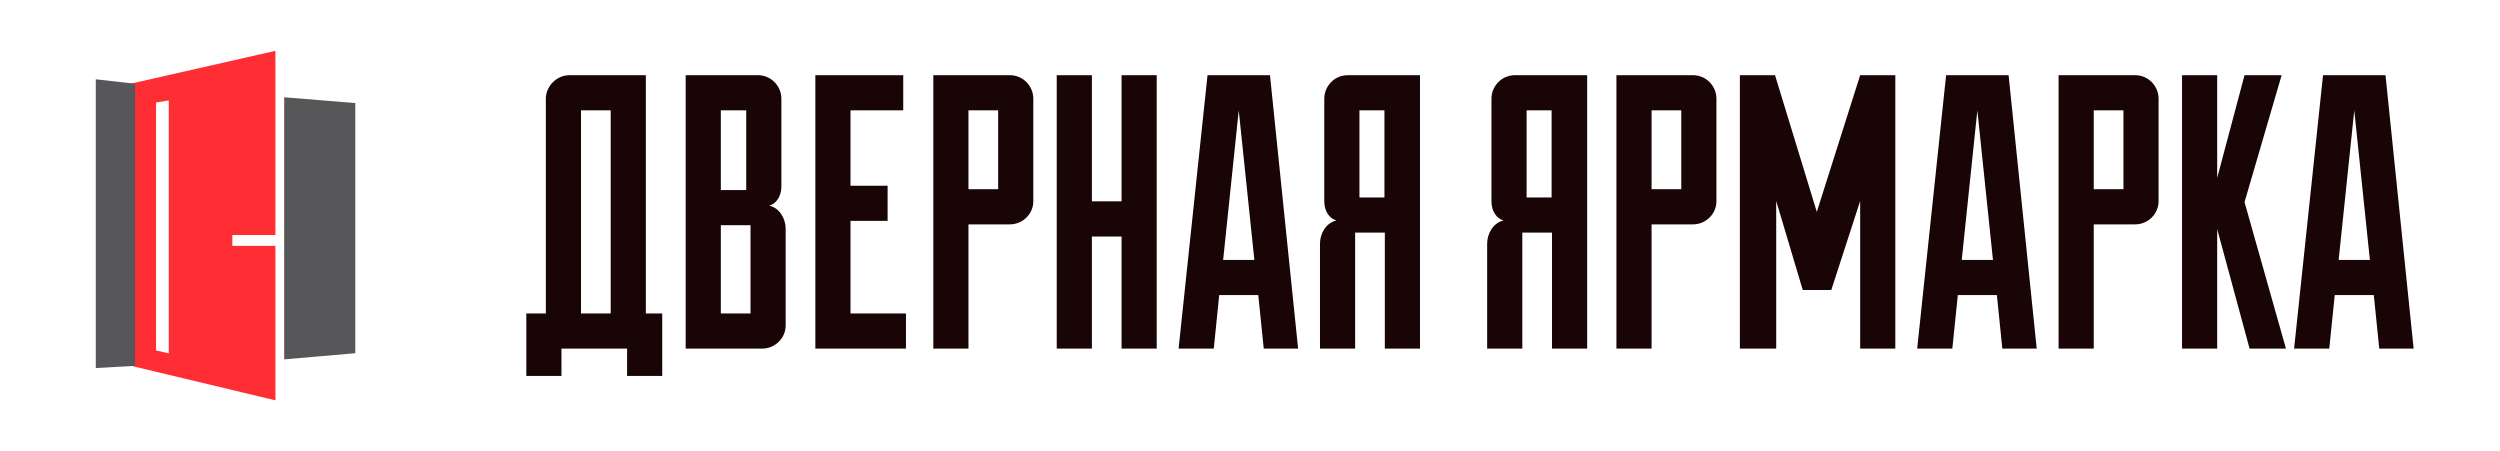
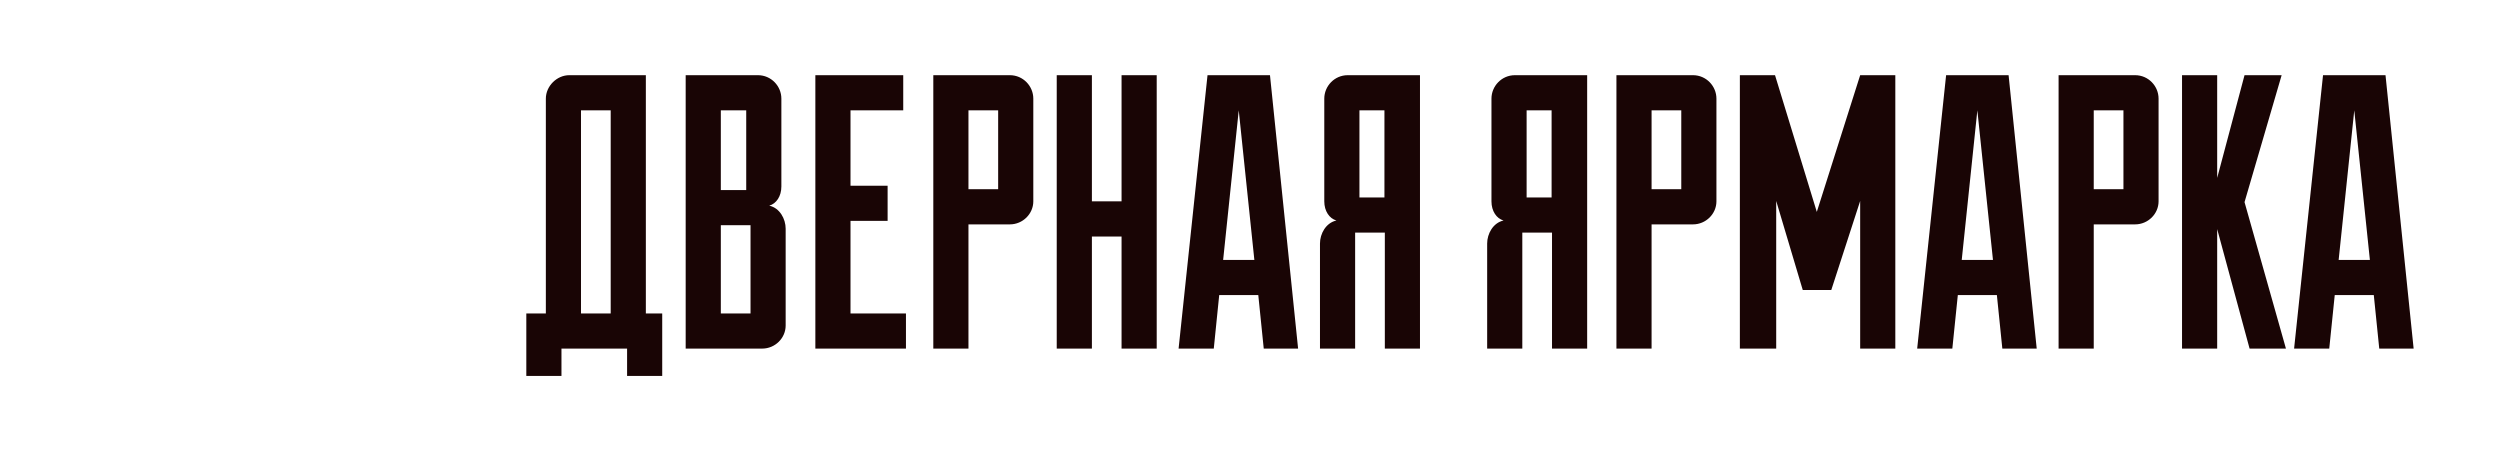
<svg xmlns="http://www.w3.org/2000/svg" width="133" height="24" viewBox="0 0 133 24" fill="none">
-   <path fill-rule="evenodd" clip-rule="evenodd" d="M15.281 18.942L15.281 5.35L18.74 5.633L18.74 18.642L15.281 18.942Z" fill="#57575A" stroke="#57575A" stroke-width="0.325" stroke-miterlimit="22.926" />
-   <path fill-rule="evenodd" clip-rule="evenodd" d="M7.031 4.6L14.49 2.908L14.49 12.341L12.198 12.341L12.198 13.242L14.49 13.242L14.49 21.091L7.031 19.308L7.031 4.6ZM8.14 18.775L8.14 5.317L9.14 5.15L9.14 19L8.14 18.775Z" fill="#FF2E34" stroke="#FF2E34" stroke-width="0.325" stroke-miterlimit="22.926" />
-   <path fill-rule="evenodd" clip-rule="evenodd" d="M5.258 4.4L7.024 4.6L7.024 19.308L5.258 19.408L5.258 4.4Z" fill="#57575A" stroke="#57575A" stroke-width="0.325" stroke-miterlimit="22.926" />
  <path d="M30.909 5.87H32.489V16.675H30.909V5.87ZM33.361 18.545V20H35.23V16.675H34.359V4H30.286C29.621 4 29.039 4.582 29.039 5.247V16.675H28V20H29.87V18.545H33.361ZM36.478 18.545H40.55C41.236 18.545 41.797 17.985 41.797 17.32V12.165C41.797 11.647 41.485 11.065 40.924 10.941C41.299 10.836 41.569 10.442 41.569 9.922V5.247C41.569 4.582 41.028 4 40.322 4H36.478V18.545ZM38.348 16.675V11.98H39.928V16.675H38.348ZM38.348 5.87H39.699V10.11H38.348V5.87ZM48.197 16.675H45.247V11.751H47.221V9.881H45.247V5.87H48.052V4H43.377V18.545H48.197V16.675ZM49.652 4V18.545H51.522V11.937H53.725C54.411 11.937 54.972 11.377 54.972 10.712V5.247C54.972 4.582 54.431 4 53.725 4H49.652ZM53.102 10.067H51.522V5.87H53.102V10.067ZM56.218 18.545H58.089V12.582H59.667V18.545H61.537V4H59.667V10.712H58.089V4H56.218V18.545ZM67.231 18.545H69.059L67.563 4H64.24L62.701 18.545H64.573L64.862 15.699H66.941L67.231 18.545ZM65.901 5.87L66.732 13.829H65.071L65.901 5.87ZM72.093 12.374H73.673V18.545H75.543V4H71.699C70.993 4 70.452 4.582 70.452 5.247V10.712C70.452 11.23 70.723 11.626 71.097 11.73C70.535 11.855 70.223 12.437 70.223 12.955V18.545H72.093V12.374ZM72.322 10.504V5.87H73.652V10.504H72.322ZM80.987 12.374H82.567V18.545H84.437V4H80.593C79.887 4 79.346 4.582 79.346 5.247V10.712C79.346 11.23 79.615 11.626 79.989 11.73C79.429 11.855 79.117 12.437 79.117 12.955V18.545H80.987V12.374ZM81.216 10.504V5.87H82.545V10.504H81.216ZM85.994 4V18.545H87.864V11.937H90.067C90.753 11.937 91.314 11.377 91.314 10.712V5.247C91.314 4.582 90.773 4 90.067 4H85.994ZM89.444 10.067H87.864V5.87H89.444V10.067ZM100.831 18.545V4H98.961L96.654 11.273L94.431 4H92.561V18.545H94.494V10.691L95.907 15.429H97.424L98.961 10.691V18.545H100.831ZM106.524 18.545H108.353L106.857 4H103.533L101.994 18.545H103.864L104.156 15.699H106.234L106.524 18.545ZM105.195 5.87L106.026 13.829H104.364L105.195 5.87ZM109.517 4V18.545H111.387V11.937H113.589C114.275 11.937 114.836 11.377 114.836 10.712V5.247C114.836 4.582 114.296 4 113.589 4H109.517ZM112.967 10.067H111.387V5.87H112.967V10.067ZM116.084 4V18.545H117.954V12.188L119.678 18.545H121.612L119.409 10.753L121.383 4H119.409L117.954 9.465V4H116.084ZM126.576 18.545H128.405L126.909 4H123.585L122.046 18.545H123.916L124.208 15.699H126.286L126.576 18.545ZM125.247 5.87L126.078 13.829H124.416L125.247 5.87Z" fill="#190505" />
</svg>